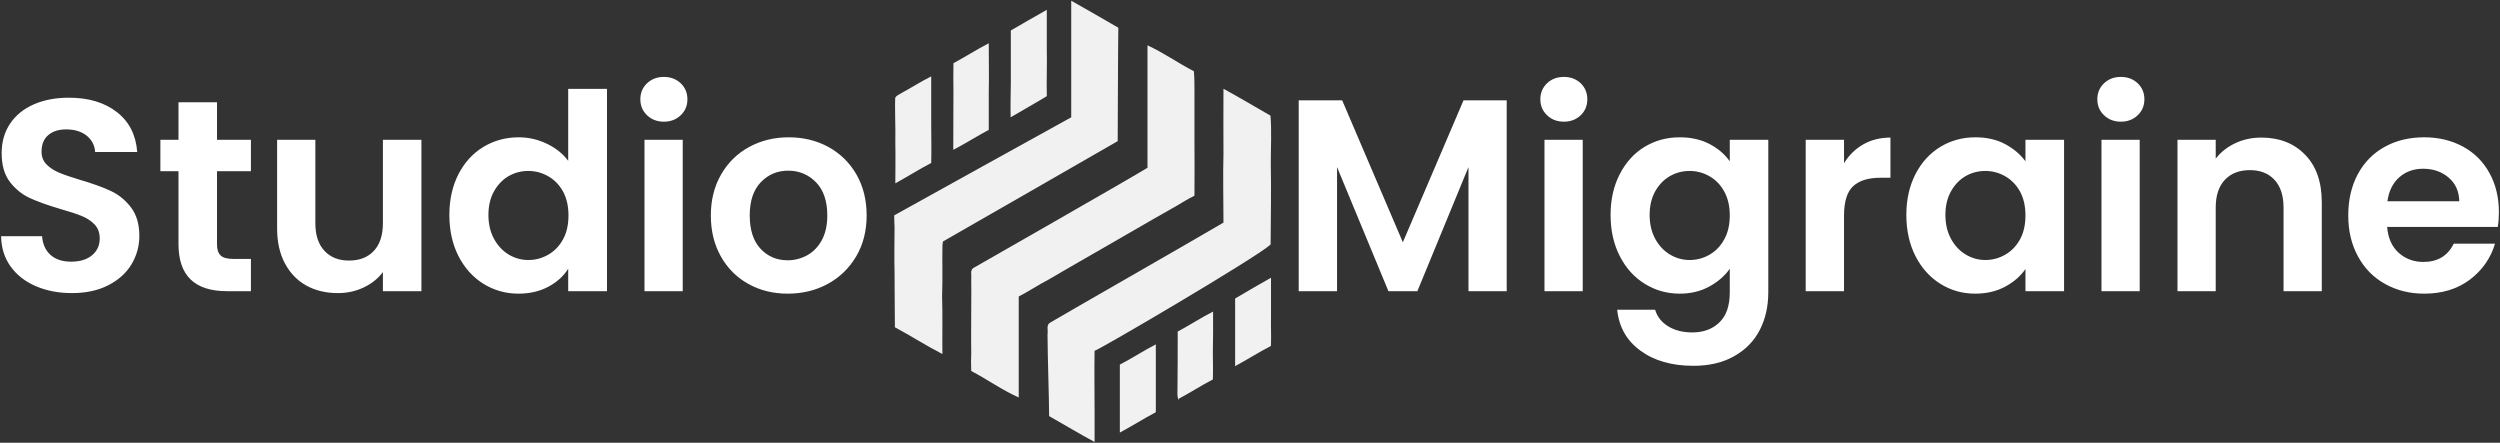
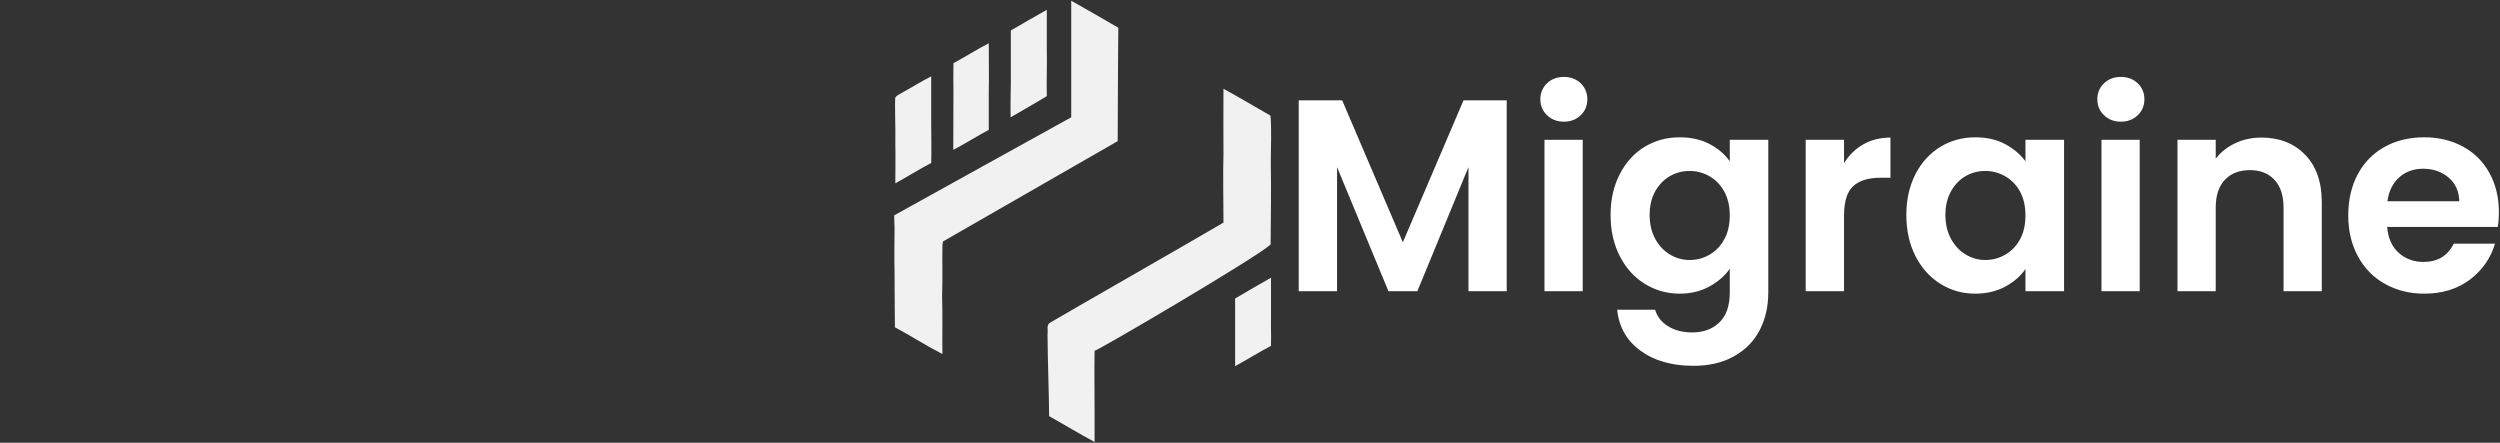
<svg xmlns="http://www.w3.org/2000/svg" width="1920" height="340" viewBox="0 0 1920 340" fill="none">
  <rect x="0" y="0" width="1920" height="340" fill="#333333" stroke="none" />
  <path d="M732.116 115.056L735.233 113.398C743.39 109.021 751.216 104.08 759.373 99.736V70.788C759.638 58.983 759.373 47.145 759.373 35.341V33.218C750.022 38.06 741.334 43.664 732.249 48.538C732.116 55.745 732.116 62.918 732.249 70.058C732.315 85.079 732.016 100.034 732.116 115.056ZM776.185 90.087C785.37 84.582 794.82 79.476 803.939 73.839C803.939 67.638 803.74 61.503 803.939 55.336C804.138 49.168 803.939 43.564 803.939 37.629V7.553C794.654 12.66 785.569 18.131 776.317 23.403V64.454C776.218 72.811 775.952 81.366 776.185 90.087ZM976.135 243.15V213.306C966.917 218.546 957.665 223.785 948.579 229.256V281.183C957.864 276.209 966.718 270.506 976.069 265.698C976.4 258.204 975.969 250.677 976.135 243.15ZM687.616 109.982C687.848 120.262 687.616 130.508 687.616 140.787C696.901 135.714 705.821 130.01 715.172 125.169C715.437 115.221 715.172 105.274 715.172 95.326V78.05V58.652C707.246 62.631 699.752 67.439 691.96 71.683C690.468 72.778 688.246 73.308 687.517 75.264C687.285 80.669 687.517 86.108 687.517 91.546C687.649 97.647 687.716 103.848 687.616 109.982ZM975.969 125.302C975.969 113.099 976.699 100.83 975.737 88.826C963.7 81.896 951.763 74.8 939.627 68.168C939.627 84.748 939.461 101.328 939.627 117.907C939.162 135.581 939.627 153.288 939.627 170.962C912.502 186.912 821.248 239.038 806.393 247.858C803.342 249.583 805.099 253.727 804.503 256.546C804.503 271.899 805.729 307.313 805.729 319.549C817.335 326.18 828.941 333.111 840.646 339.444V317.261C840.646 301.311 840.348 285.361 840.646 269.412C844.758 268.351 965.093 197.722 975.836 187.774C975.969 166.917 976.367 146.093 975.969 125.302Z" fill="#FFFFFF" fill-opacity="0.933" />
-   <path d="M858.386 108.391C858.386 108.092 858.685 27.648 858.884 21.314C846.88 14.251 834.777 7.421 822.707 0.557V90.087C815.578 94.033 693.386 161.611 686.754 165.391C686.754 168.508 686.92 171.658 687.019 174.775C687.019 186.116 686.688 197.523 687.019 208.797C687.019 222.889 687.218 237.115 687.284 251.34C699.653 257.972 711.325 265.532 723.76 271.899C723.594 256.911 723.992 242.055 723.528 227.067C724.058 214.301 723.528 201.535 723.793 188.769C723.793 187.94 724.124 186.348 724.191 185.453C729.397 182.634 856.131 109.617 858.386 108.391Z" fill="#FFFFFF" fill-opacity="0.933" />
-   <path d="M805.099 214.832C813.19 210.223 821.181 205.315 829.372 200.739C835.175 197.423 840.911 194.107 846.681 190.791C864.156 180.844 881.465 170.564 899.006 160.716C905.174 157.4 910.977 153.354 917.343 150.304V149.21C917.542 135.25 917.343 121.256 917.343 107.296V70.291C917.343 65.085 917.343 59.879 916.912 54.706C904.776 48.472 893.701 40.547 881.266 34.81V128.85C862.763 140.091 752.708 202.828 747.634 205.779C744.816 207.47 746.308 211.251 745.91 213.903C746.142 218.811 745.645 265.665 745.91 270.937C745.711 275.579 745.711 280.255 745.91 284.93C758.245 291.363 769.652 299.587 782.385 305.257V284.798V271.534V245.405V227.698C790.277 223.652 797.406 218.778 805.099 214.832ZM931.635 239.303C922.35 243.979 913.696 249.748 904.477 254.623C904.477 270.373 904.477 286.157 904.279 301.875C904.166 303.792 904.495 305.709 905.24 307.479V306.252C914.127 301.576 922.582 296.039 931.469 291.43C931.734 284.566 931.469 277.669 931.469 270.838C931.734 260.094 931.668 249.649 931.635 239.303ZM887.666 264.471C878.249 269.312 869.428 275.182 860.044 280.023V332.215C869.329 327.208 878.315 321.571 887.666 316.564V292.889C887.688 283.449 887.688 273.977 887.666 264.471Z" fill="#FFFFFF" fill-opacity="0.933" />
+   <path d="M858.386 108.391C858.386 108.092 858.685 27.648 858.884 21.314C846.88 14.251 834.777 7.421 822.707 0.557V90.087C815.578 94.033 693.386 161.611 686.754 165.391C686.754 168.508 686.92 171.658 687.019 174.775C687.019 186.116 686.688 197.523 687.019 208.797C687.019 222.889 687.218 237.115 687.284 251.34C699.653 257.972 711.325 265.532 723.76 271.899C723.594 256.911 723.992 242.055 723.528 227.067C724.058 214.301 723.528 201.535 723.793 188.769C723.793 187.94 724.124 186.348 724.191 185.453Z" fill="#FFFFFF" fill-opacity="0.933" />
  <path d="M1123.98 77.077H1157.15V223.618H1127.79V128.324L1088.54 223.618H1066.31L1026.85 128.324V223.618H997.411V77.077H1030.8L1077.39 186.065L1123.98 77.077ZM1201.06 93.453C1195.88 93.453 1191.58 91.806 1188.14 88.512C1184.71 85.265 1182.99 81.171 1182.99 76.23C1182.99 71.335 1184.71 67.241 1188.14 63.947C1191.58 60.7 1195.88 59.077 1201.06 59.077C1206.23 59.077 1210.54 60.7 1213.98 63.947C1217.36 67.241 1219.06 71.335 1219.06 76.23C1219.06 81.171 1217.36 85.265 1213.98 88.512C1210.54 91.806 1206.23 93.453 1201.06 93.453ZM1186.16 107.359H1215.53V223.618H1186.16V107.359ZM1290.07 105.453C1298.73 105.453 1306.35 107.171 1312.94 110.606C1319.48 114.041 1324.66 118.465 1328.47 123.877V107.359H1358.05V224.465C1358.05 235.241 1355.88 244.865 1351.55 253.335C1347.22 261.806 1340.71 268.512 1332 273.453C1323.34 278.441 1312.85 280.935 1300.52 280.935C1284 280.935 1270.47 277.077 1259.93 269.359C1249.34 261.688 1243.36 251.194 1242 237.877H1271.15C1272.71 243.194 1276.02 247.43 1281.11 250.583C1286.23 253.735 1292.42 255.312 1299.67 255.312C1308.23 255.312 1315.18 252.747 1320.49 247.618C1325.81 242.535 1328.47 234.818 1328.47 224.465V206.394C1324.66 211.853 1319.43 216.394 1312.8 220.018C1306.16 223.688 1298.59 225.524 1290.07 225.524C1280.23 225.524 1271.27 223.006 1263.18 217.971C1255.03 212.935 1248.63 205.83 1243.98 196.653C1239.27 187.477 1236.92 176.935 1236.92 165.03C1236.92 153.312 1239.27 142.888 1243.98 133.759C1248.63 124.677 1254.99 117.688 1263.03 112.794C1271.08 107.9 1280.09 105.453 1290.07 105.453ZM1328.47 165.453C1328.47 158.347 1327.06 152.23 1324.23 147.1C1321.46 142.018 1317.69 138.112 1312.94 135.383C1308.19 132.653 1303.08 131.288 1297.62 131.288C1292.16 131.288 1287.13 132.606 1282.52 135.241C1277.86 137.924 1274.09 141.806 1271.22 146.888C1268.35 152.018 1266.92 158.065 1266.92 165.03C1266.92 172.041 1268.35 178.183 1271.22 183.453C1274.09 188.677 1277.88 192.7 1282.59 195.524C1287.29 198.3 1292.31 199.688 1297.62 199.688C1303.08 199.688 1308.19 198.324 1312.94 195.594C1317.69 192.865 1321.46 188.935 1324.23 183.806C1327.06 178.724 1328.47 172.606 1328.47 165.453ZM1416.21 125.359C1419.98 119.194 1424.89 114.371 1430.96 110.888C1437.08 107.406 1444.05 105.665 1451.86 105.665V136.512H1444.09C1434.87 136.512 1427.91 138.677 1423.2 143.006C1418.54 147.335 1416.21 154.888 1416.21 165.665V223.618H1386.78V107.359H1416.21V125.359ZM1464.07 165.03C1464.07 153.312 1466.4 142.888 1471.06 133.759C1475.76 124.677 1482.14 117.688 1490.19 112.794C1498.23 107.9 1507.22 105.453 1517.15 105.453C1525.86 105.453 1533.46 107.194 1539.95 110.677C1546.45 114.159 1551.65 118.559 1555.55 123.877V107.359H1585.2V223.618H1555.55V206.606C1551.79 212.065 1546.59 216.583 1539.95 220.159C1533.32 223.735 1525.65 225.524 1516.94 225.524C1507.15 225.524 1498.23 223.006 1490.19 217.971C1482.14 212.935 1475.76 205.83 1471.06 196.653C1466.4 187.477 1464.07 176.935 1464.07 165.03ZM1555.55 165.453C1555.55 158.347 1554.16 152.23 1551.39 147.1C1548.56 142.018 1544.78 138.112 1540.02 135.383C1535.27 132.653 1530.16 131.288 1524.71 131.288C1519.25 131.288 1514.21 132.606 1509.6 135.241C1504.99 137.924 1501.25 141.806 1498.38 146.888C1495.51 152.018 1494.07 158.065 1494.07 165.03C1494.07 172.041 1495.51 178.183 1498.38 183.453C1501.25 188.677 1505.03 192.7 1509.74 195.524C1514.4 198.3 1519.39 199.688 1524.71 199.688C1530.16 199.688 1535.27 198.324 1540.02 195.594C1544.78 192.865 1548.56 188.935 1551.39 183.806C1554.16 178.724 1555.55 172.606 1555.55 165.453ZM1628.82 93.453C1623.65 93.453 1619.34 91.806 1615.91 88.512C1612.47 85.265 1610.75 81.171 1610.75 76.23C1610.75 71.335 1612.47 67.241 1615.91 63.947C1619.34 60.7 1623.65 59.077 1628.82 59.077C1634 59.077 1638.31 60.7 1641.74 63.947C1645.18 67.241 1646.89 71.335 1646.89 76.23C1646.89 81.171 1645.18 85.265 1641.74 88.512C1638.31 91.806 1634 93.453 1628.82 93.453ZM1613.93 107.359H1643.29V223.618H1613.93V107.359ZM1736.75 105.665C1750.59 105.665 1761.76 110.041 1770.28 118.794C1778.85 127.5 1783.13 139.712 1783.13 155.43V223.618H1753.76V159.383C1753.76 150.159 1751.43 143.053 1746.78 138.065C1742.16 133.124 1735.88 130.653 1727.93 130.653C1719.79 130.653 1713.39 133.124 1708.73 138.065C1704.02 143.053 1701.67 150.159 1701.67 159.383V223.618H1672.31V107.359H1701.67V121.83C1705.58 116.794 1710.59 112.841 1716.71 109.971C1722.78 107.1 1729.46 105.665 1736.75 105.665ZM1919.15 162.983C1919.15 167.171 1918.87 170.935 1918.31 174.277H1833.32C1833.98 182.7 1836.89 189.288 1842.07 194.041C1847.29 198.794 1853.67 201.171 1861.2 201.171C1872.12 201.171 1879.88 196.488 1884.49 187.124H1916.19C1912.85 198.277 1906.42 207.477 1896.92 214.724C1887.36 221.924 1875.67 225.524 1861.83 225.524C1850.63 225.524 1840.59 223.03 1831.69 218.041C1822.8 213.1 1815.88 206.065 1810.94 196.935C1805.95 187.853 1803.46 177.359 1803.46 165.453C1803.46 153.453 1805.91 142.888 1810.8 133.759C1815.69 124.677 1822.56 117.688 1831.41 112.794C1840.21 107.9 1850.35 105.453 1861.83 105.453C1872.89 105.453 1882.8 107.83 1891.55 112.583C1900.31 117.335 1907.08 124.088 1911.88 132.841C1916.73 141.594 1919.15 151.641 1919.15 162.983ZM1833.53 154.583H1888.73C1888.59 147.006 1885.86 140.935 1880.54 136.371C1875.22 131.853 1868.71 129.594 1860.99 129.594C1853.69 129.594 1847.58 131.783 1842.63 136.159C1837.65 140.583 1834.61 146.724 1833.53 154.583Z" fill="#FFFFFF" />
-   <path d="M55.201 225.1C44.989 225.1 35.789 223.335 27.601 219.806C19.413 216.324 12.942 211.288 8.189 204.7C3.436 198.159 0.989 190.394 0.848 181.406H32.331C32.754 187.43 34.872 192.183 38.683 195.665C42.542 199.194 47.836 200.959 54.566 200.959C61.436 200.959 66.825 199.312 70.731 196.018C74.636 192.724 76.589 188.418 76.589 183.1C76.589 178.771 75.272 175.194 72.636 172.371C69.954 169.594 66.613 167.406 62.613 165.806C58.66 164.206 53.178 162.418 46.166 160.441C36.66 157.618 28.919 154.841 22.942 152.112C17.013 149.383 11.907 145.265 7.625 139.759C3.389 134.253 1.272 126.865 1.272 117.594C1.272 108.935 3.436 101.383 7.766 94.936C12.095 88.488 18.189 83.547 26.048 80.112C33.86 76.724 42.801 75.03 52.872 75.03C67.978 75.03 80.26 78.7 89.719 86.041C99.178 93.382 104.401 103.618 105.389 116.747H73.06C72.778 111.712 70.636 107.547 66.636 104.253C62.636 101.006 57.342 99.382 50.754 99.382C45.013 99.382 40.448 100.841 37.06 103.759C33.625 106.677 31.907 110.935 31.907 116.535C31.907 120.488 33.201 123.759 35.789 126.347C38.378 128.935 41.601 131.03 45.46 132.63C49.272 134.23 54.683 136.088 61.695 138.206C71.201 140.983 78.966 143.783 84.989 146.606C91.013 149.383 96.189 153.571 100.519 159.171C104.848 164.771 107.013 172.112 107.013 181.194C107.013 189.053 104.989 196.347 100.942 203.077C96.895 209.759 90.942 215.1 83.083 219.1C75.272 223.1 65.978 225.1 55.201 225.1ZM192.707 131.5H166.66V187.688C166.66 191.641 167.601 194.488 169.483 196.23C171.366 197.971 174.542 198.841 179.013 198.841H192.707V223.618H174.213C149.46 223.618 137.083 211.594 137.083 187.547V131.5H123.178V107.359H137.083V78.559H166.66V107.359H192.707V131.5ZM294.072 107.359H323.648V223.618H294.072V208.935C290.307 213.971 285.366 217.924 279.248 220.794C273.178 223.665 266.566 225.1 259.413 225.1C250.33 225.1 242.283 223.171 235.272 219.312C228.307 215.453 222.825 209.783 218.825 202.3C214.825 194.818 212.825 185.9 212.825 175.547V107.359H242.189V171.383C242.189 180.606 244.519 187.688 249.178 192.63C253.789 197.618 260.072 200.112 268.025 200.112C276.166 200.112 282.542 197.618 287.154 192.63C291.766 187.688 294.072 180.606 294.072 171.383V107.359ZM345.107 165.03C345.107 153.312 347.436 142.888 352.095 133.759C356.801 124.677 363.201 117.688 371.295 112.794C379.436 107.9 388.472 105.453 398.401 105.453C405.93 105.453 413.13 107.1 420.001 110.394C426.872 113.688 432.33 118.065 436.378 123.524V68.253H466.166V223.618H436.378V206.394C432.754 212.135 427.648 216.747 421.06 220.23C414.472 223.759 406.848 225.524 398.189 225.524C388.401 225.524 379.436 223.006 371.295 217.971C363.201 212.935 356.801 205.83 352.095 196.653C347.436 187.477 345.107 176.935 345.107 165.03ZM436.589 165.453C436.589 158.347 435.201 152.23 432.425 147.1C429.601 142.018 425.813 138.112 421.06 135.383C416.307 132.653 411.201 131.288 405.742 131.288C400.283 131.288 395.248 132.606 390.636 135.241C386.025 137.924 382.283 141.806 379.413 146.888C376.542 152.018 375.107 158.065 375.107 165.03C375.107 172.041 376.542 178.183 379.413 183.453C382.283 188.677 386.048 192.7 390.707 195.524C395.413 198.3 400.425 199.688 405.742 199.688C411.201 199.688 416.307 198.324 421.06 195.594C425.813 192.865 429.601 188.935 432.425 183.806C435.201 178.724 436.589 172.606 436.589 165.453ZM509.86 93.453C504.683 93.453 500.378 91.806 496.942 88.512C493.507 85.265 491.789 81.171 491.789 76.23C491.789 71.335 493.507 67.241 496.942 63.947C500.378 60.7 504.683 59.077 509.86 59.077C515.036 59.077 519.342 60.7 522.778 63.947C526.213 67.241 527.931 71.335 527.931 76.23C527.931 81.171 526.213 85.265 522.778 88.512C519.342 91.806 515.036 93.453 509.86 93.453ZM494.966 107.359H524.33V223.618H494.966V107.359ZM604.942 225.524C593.742 225.524 583.672 223.03 574.73 218.041C565.789 213.1 558.754 206.065 553.625 196.935C548.495 187.853 545.93 177.359 545.93 165.453C545.93 153.594 548.566 143.1 553.836 133.971C559.06 124.888 566.236 117.853 575.366 112.865C584.448 107.924 594.589 105.453 605.789 105.453C616.989 105.453 627.13 107.924 636.213 112.865C645.295 117.853 652.472 124.888 657.742 133.971C662.966 143.1 665.578 153.594 665.578 165.453C665.578 177.359 662.895 187.853 657.531 196.935C652.119 206.065 644.848 213.1 635.719 218.041C626.542 223.03 616.283 225.524 604.942 225.524ZM604.942 199.9C610.26 199.9 615.272 198.606 619.978 196.018C624.636 193.43 628.378 189.547 631.201 184.371C633.978 179.194 635.366 172.888 635.366 165.453C635.366 154.394 632.472 145.9 626.683 139.971C620.848 134.041 613.742 131.077 605.366 131.077C596.989 131.077 589.954 134.041 584.26 139.971C578.613 145.9 575.789 154.394 575.789 165.453C575.789 176.512 578.542 185.03 584.048 191.006C589.601 196.935 596.566 199.9 604.942 199.9Z" fill="#FFFFFF" />
</svg>